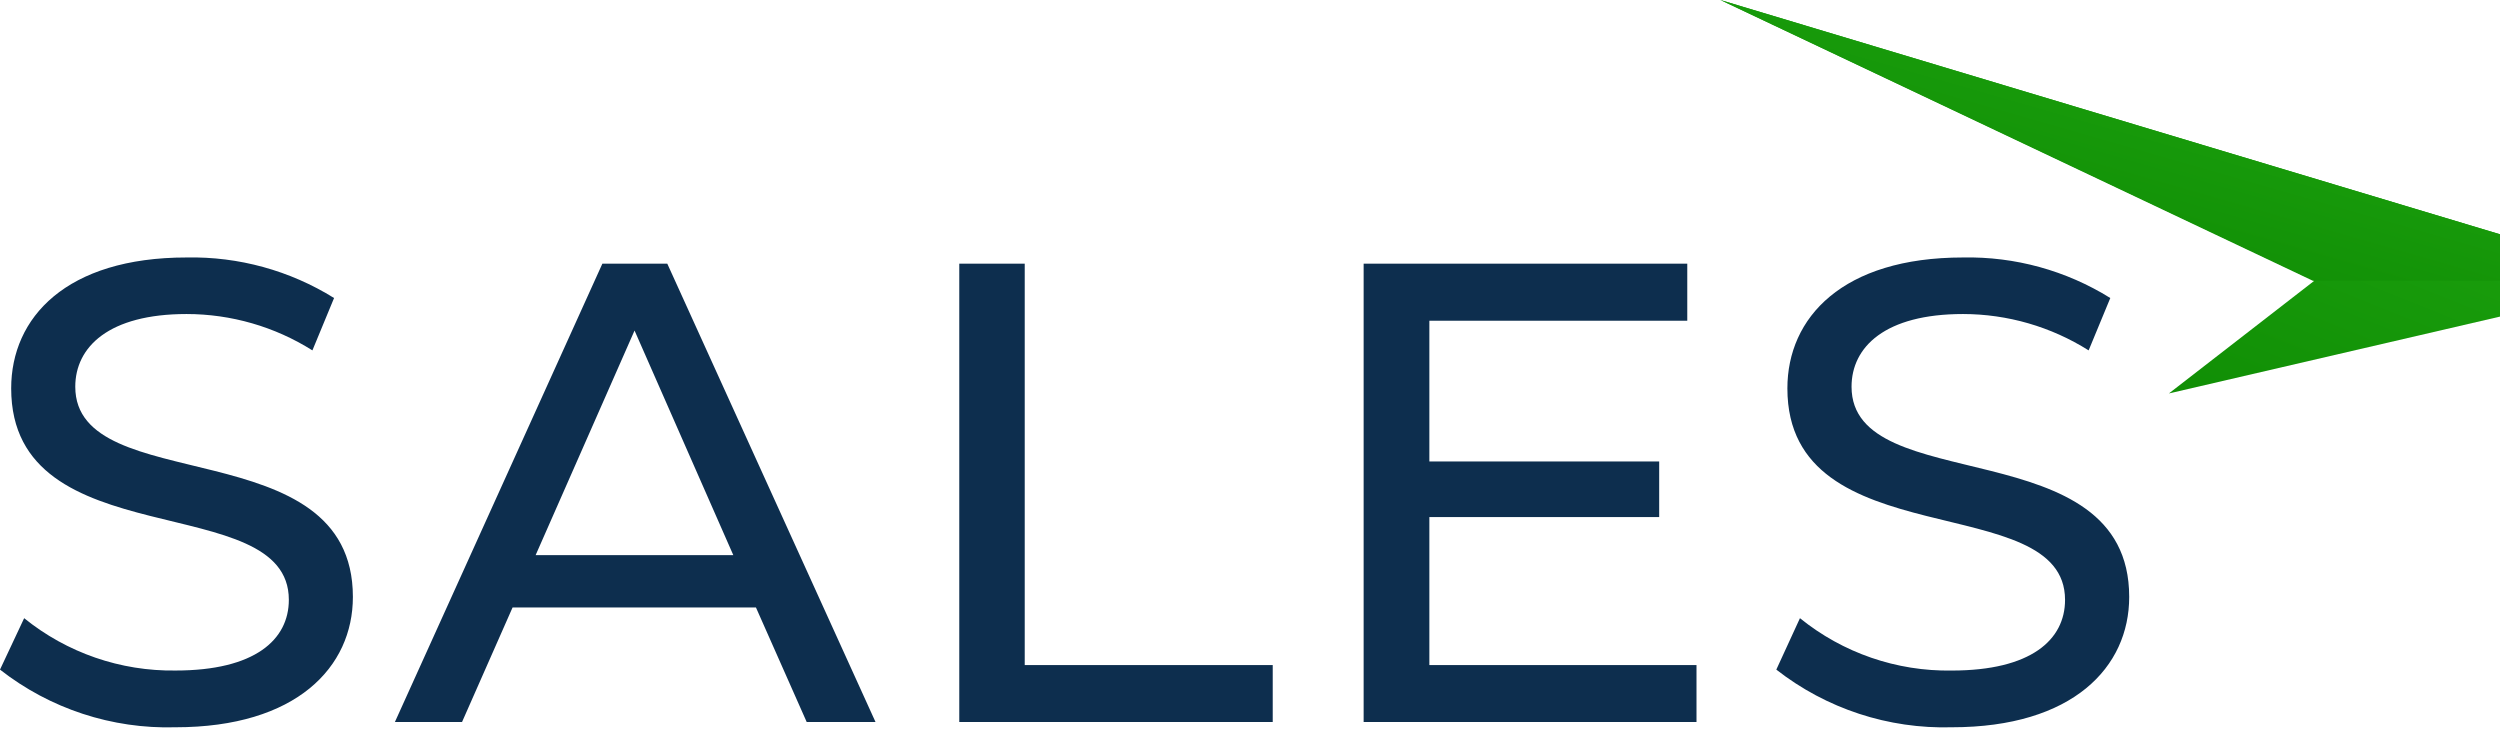
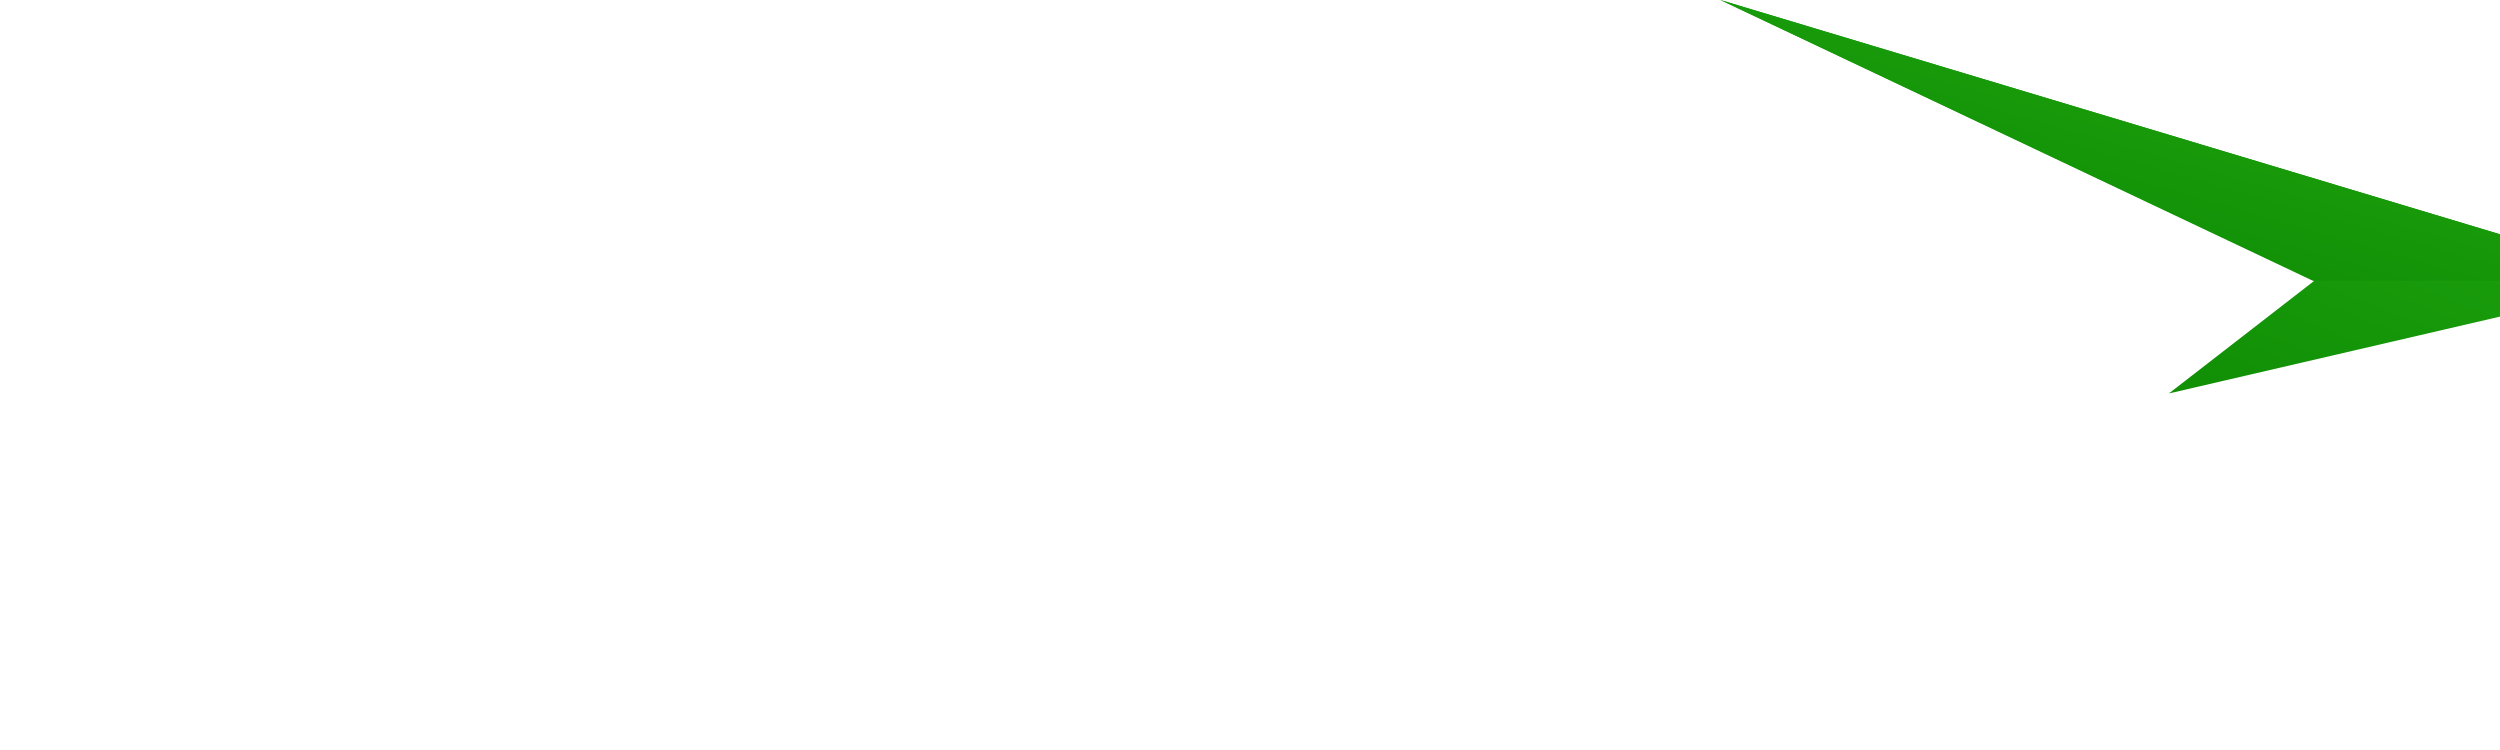
<svg xmlns="http://www.w3.org/2000/svg" width="110" height="33" viewBox="25 0 110 33" fill="none">
  <path d="M141.8 12.352L120.431 17.312L126.831 12.352L100.696 0L141.8 12.352Z" fill="url(#paint0_linear_78_4615)" />
  <path d="M141.8 12.352H126.763L100.696 0L141.8 12.352Z" fill="url(#paint1_linear_78_4615)" />
-   <path d="M32.719 32C38.047 32 40.527 29.351 40.527 26.265C40.527 18.864 28.312 21.945 28.312 17.017C28.312 15.264 29.789 13.817 33.208 13.817C35.168 13.818 37.088 14.372 38.746 15.417L39.699 13.113C37.755 11.903 35.501 11.283 33.212 11.329C27.912 11.328 25.492 13.975 25.492 17.088C25.492 24.576 37.709 21.463 37.709 26.391C37.709 28.151 36.214 29.503 32.724 29.503C30.303 29.538 27.946 28.723 26.063 27.2L25 29.463C27.198 31.184 29.929 32.081 32.719 32ZM60.495 31.769H63.523L54.36 11.6H51.505L42.376 31.767H45.33L47.554 26.727H58.261L60.495 31.769ZM48.568 24.425L52.92 14.544L57.265 24.425H48.568ZM67.208 31.769H81V29.264H70.088V11.6H67.208V31.769ZM87.892 29.264V22.752H98.004V20.304H87.892V14.112H99.24V11.6H85V31.767H99.646V29.264H87.892ZM110.877 32C116.212 32 118.685 29.351 118.685 26.265C118.685 18.864 106.468 21.945 106.468 17.017C106.468 15.264 107.945 13.817 111.373 13.817C113.329 13.819 115.245 14.374 116.9 15.417L117.853 13.113C115.911 11.903 113.66 11.284 111.373 11.329C106.068 11.329 103.645 13.977 103.645 17.089C103.645 24.577 115.862 21.465 115.862 26.393C115.862 28.153 114.366 29.504 110.878 29.504C108.45 29.544 106.085 28.728 104.198 27.2L103.158 29.463C105.358 31.183 108.089 32.08 110.881 32H110.877Z" fill="#0D2E4E" />
  <defs>
    <linearGradient id="paint0_linear_78_4615" x1="139.375" y1="1.108" x2="128.626" y2="27.799" gradientUnits="userSpaceOnUse">
      <stop stop-color="#22AC14" />
      <stop offset="1" stop-color="#0B8500" />
    </linearGradient>
    <linearGradient id="paint1_linear_78_4615" x1="139.375" y1="0.791" x2="133.5" y2="21.235" gradientUnits="userSpaceOnUse">
      <stop stop-color="#22AC14" />
      <stop offset="1" stop-color="#0B8500" />
    </linearGradient>
  </defs>
</svg>